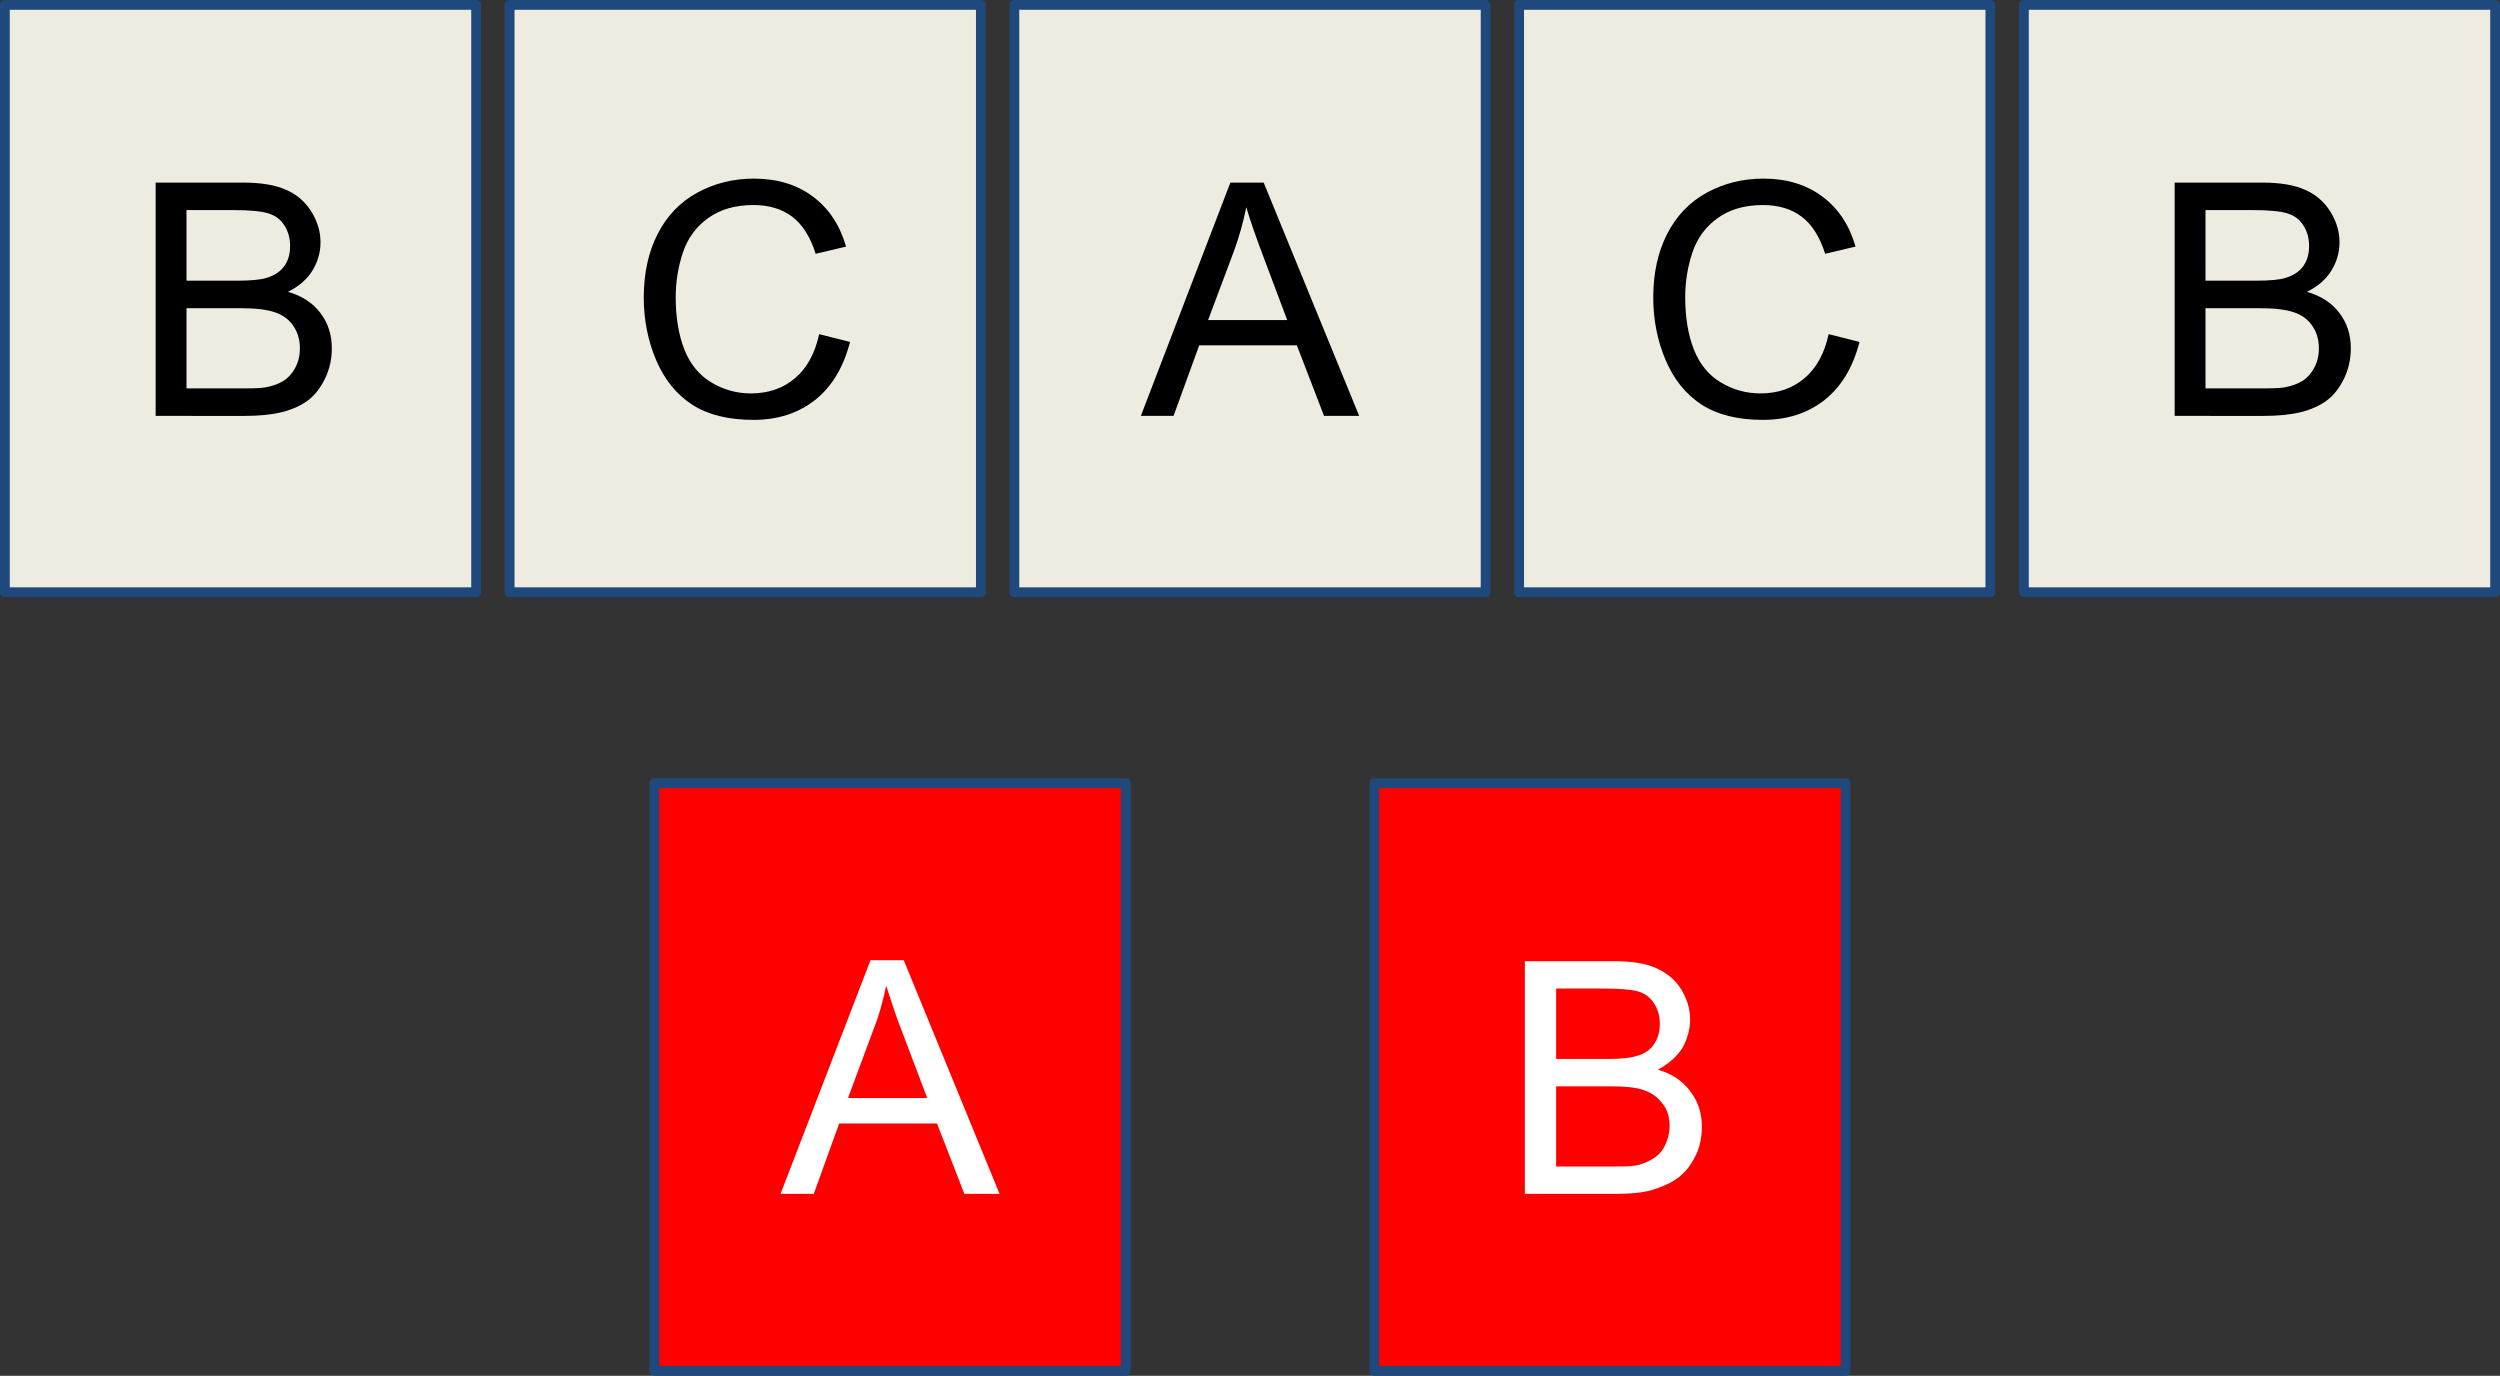
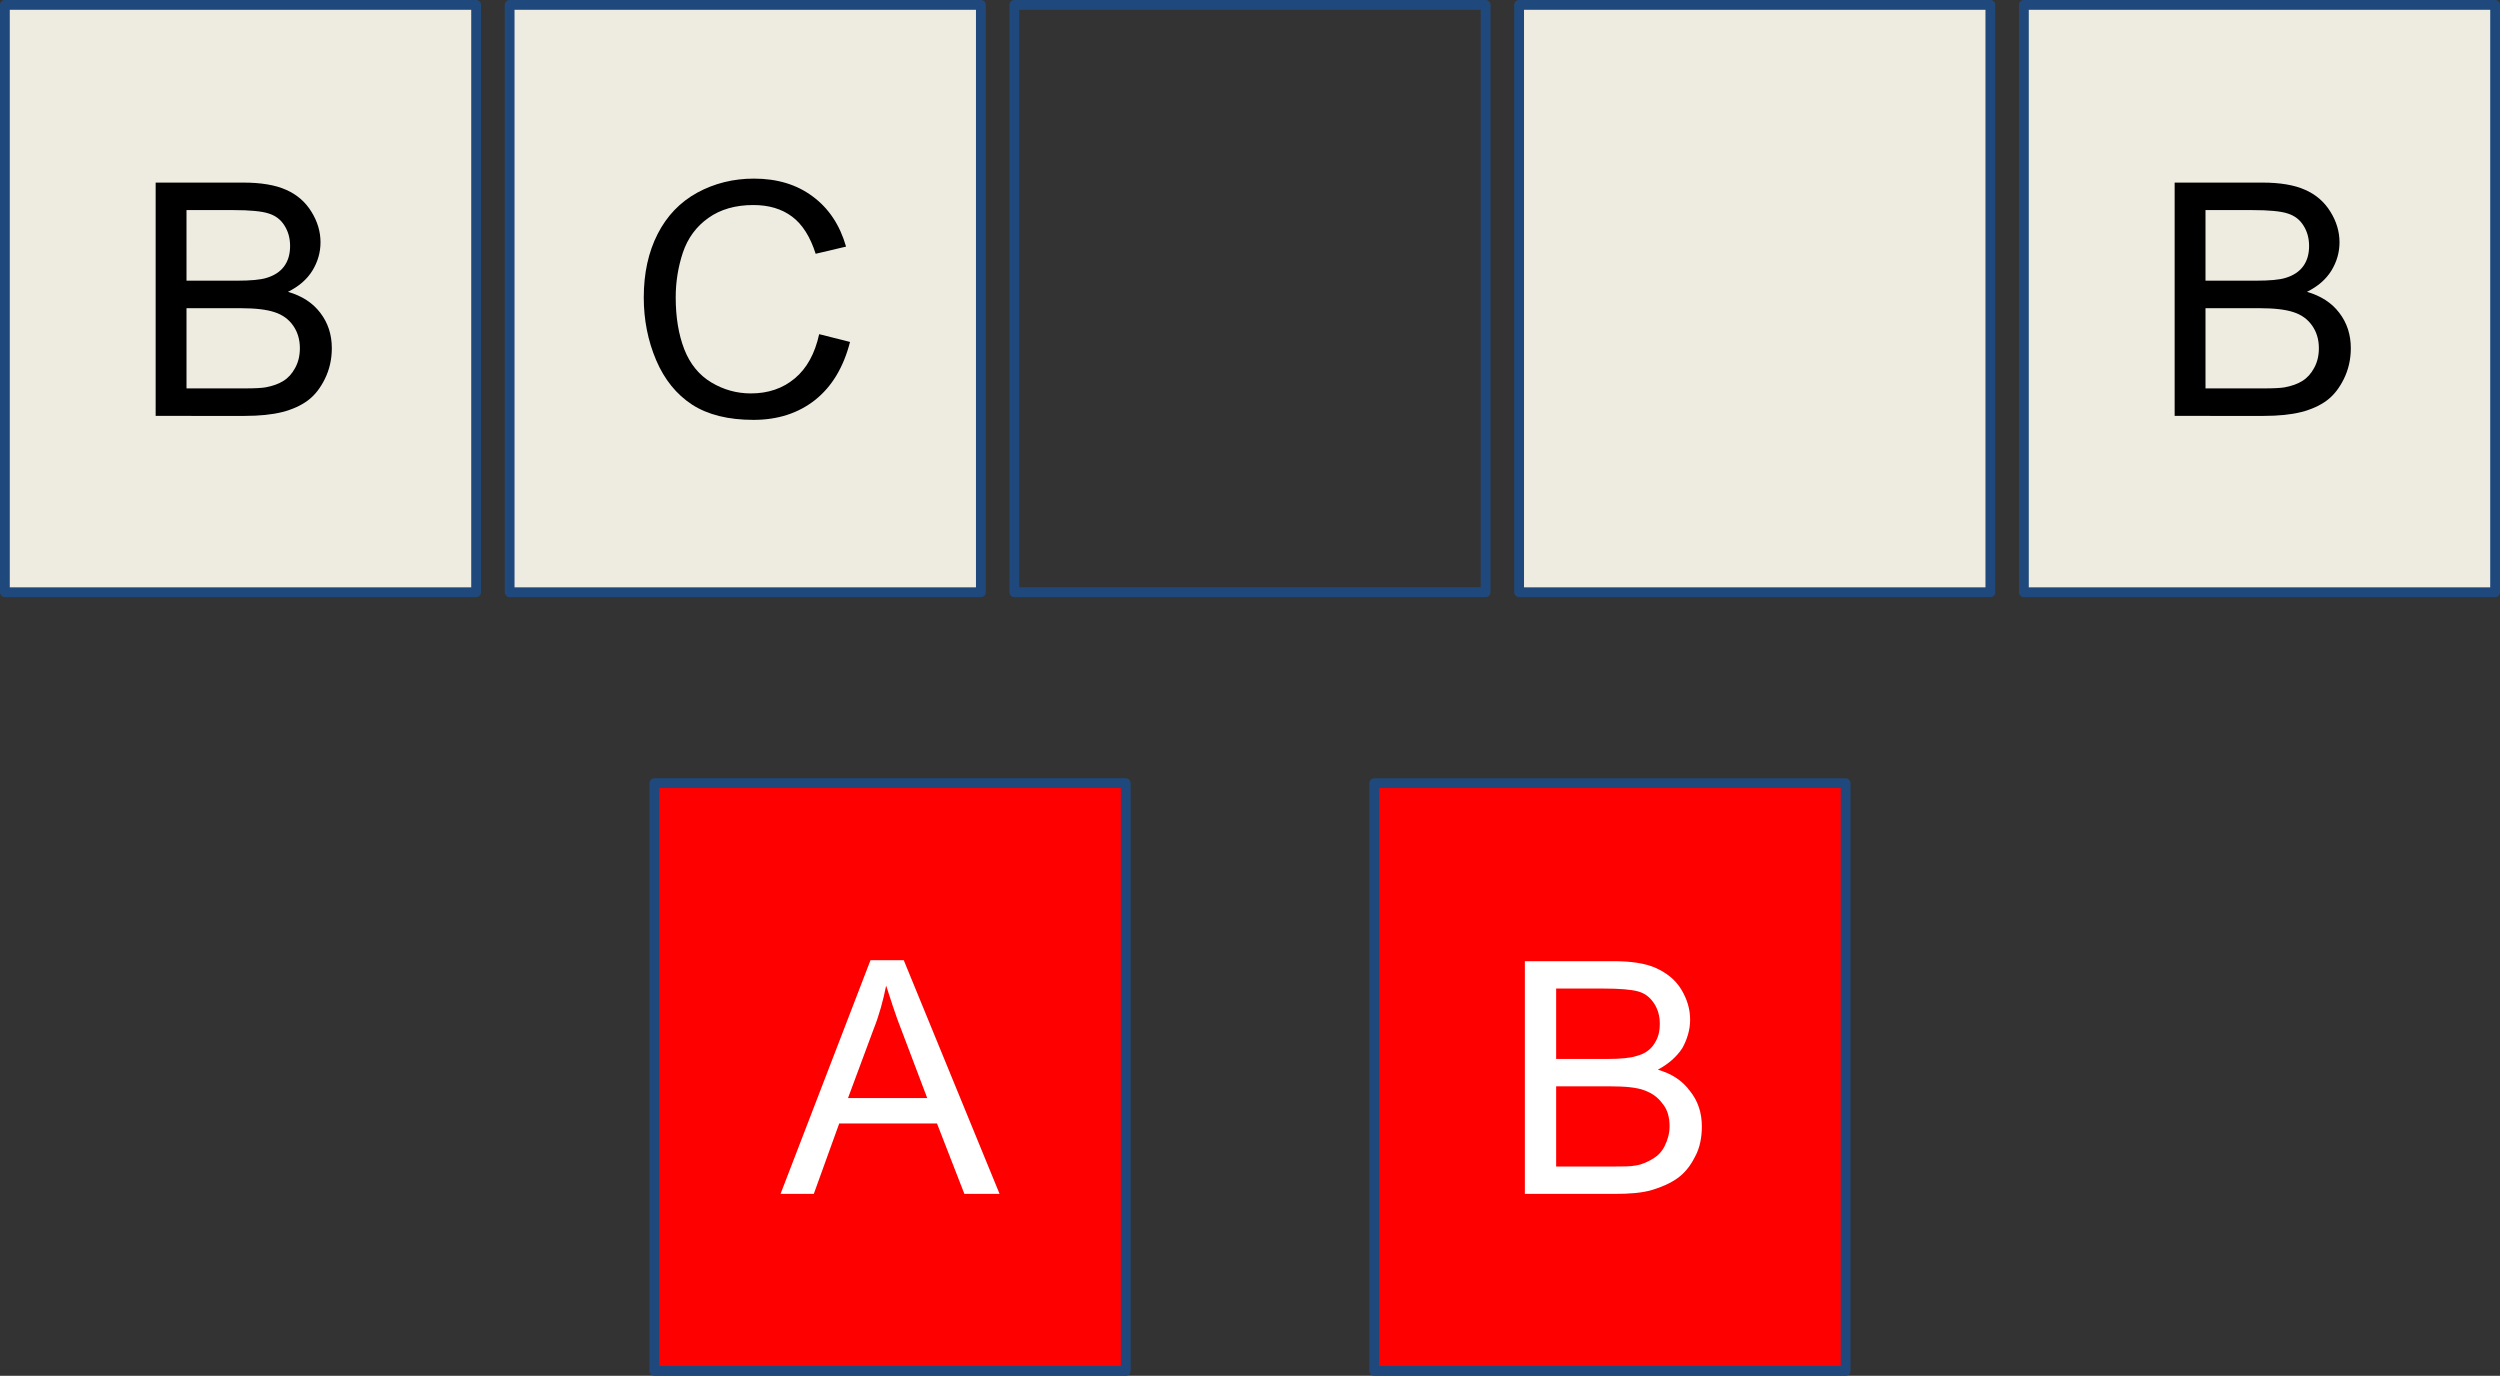
<svg xmlns="http://www.w3.org/2000/svg" version="1.1" viewBox="0 0 255.658 140.692" fill="none" stroke="none" stroke-linecap="square" stroke-miterlimit="10" id="svg16631" width="255.658px" height="140.692px">
  <rect x="0" y="0" width="255.658" height="140.692" fill="#333333" stroke="none" />
  <defs id="defs16635" />
  <clipPath id="g2c2ec2abab3_0_0.0">
    <path d="M 0,0 H 960 V 540 H 0 Z" clip-rule="nonzero" id="path16010" />
  </clipPath>
  <g id="g1220-2" transform="translate(103.234)">
    <g id="g1-5">
-       <path fill="#eeece1" d="M 0.5,0.5 H 48.689 V 60.563 H 0.5 Z" fill-rule="evenodd" id="path16087-5-3" />
      <path stroke="#1f497d" stroke-width="1" stroke-linejoin="round" stroke-linecap="butt" d="M 0.5,0.5 H 48.689 V 60.563 H 0.5 Z" fill-rule="evenodd" id="path16089-0" />
-       <path fill="#000000" d="m 13.433,42.531 9.156,-23.859 h 3.406 l 9.766,23.859 h -3.594 l -2.781,-7.219 h -9.984 l -2.625,7.219 z m 6.875,-9.797 h 8.094 l -2.484,-6.609 q -1.141,-3.016 -1.703,-4.938 -0.453,2.281 -1.281,4.547 z" fill-rule="nonzero" id="path16091-6" />
    </g>
  </g>
  <g id="g1177-4-9-5" transform="translate(206.469)">
    <path fill="#eeece1" d="M 0.5,0.5 H 48.689 V 60.563 H 0.5 Z" fill-rule="evenodd" id="path16093-9-9-3-9" />
    <path stroke="#1f497d" stroke-width="1" stroke-linejoin="round" stroke-linecap="butt" d="M 0.5,0.5 H 48.689 V 60.563 H 0.5 Z" fill-rule="evenodd" id="path16095-9-6-9" />
    <path fill="#000000" d="M 15.917,42.531 V 18.672 h 8.953 q 2.734,0 4.375,0.734 1.656,0.719 2.594,2.234 0.938,1.5 0.938,3.141 0,1.531 -0.828,2.891 -0.828,1.344 -2.5,2.172 2.156,0.625 3.312,2.156 1.172,1.531 1.172,3.609 0,1.688 -0.703,3.125 -0.703,1.438 -1.75,2.219 -1.047,0.781 -2.625,1.188 -1.562,0.391 -3.844,0.391 z m 3.156,-13.828 h 5.156 q 2.109,0 3.016,-0.281 1.203,-0.359 1.812,-1.188 0.609,-0.828 0.609,-2.078 0,-1.188 -0.578,-2.094 -0.562,-0.906 -1.625,-1.234 -1.047,-0.344 -3.625,-0.344 h -4.766 z m 0,11.016 h 5.938 q 1.531,0 2.156,-0.109 1.094,-0.203 1.812,-0.656 0.734,-0.453 1.203,-1.328 0.484,-0.875 0.484,-2.016 0,-1.328 -0.688,-2.312 -0.688,-0.984 -1.906,-1.375 -1.203,-0.406 -3.484,-0.406 h -5.516 z" fill-rule="nonzero" id="path16097-2-6-2" />
  </g>
  <g id="g1247-2-8" transform="translate(51.617)">
    <path fill="#eeece1" d="M 0.5,0.5 H 48.689 V 60.563 H 0.5 Z" fill-rule="evenodd" id="path16129-0-1" />
    <path stroke="#1f497d" stroke-width="1" stroke-linejoin="round" stroke-linecap="butt" d="M 0.5,0.5 H 48.689 V 60.563 H 0.5 Z" fill-rule="evenodd" id="path16131-5-0" />
    <path fill="#000000" d="m 32.154,34.172 3.156,0.797 q -1,3.891 -3.578,5.938 -2.578,2.031 -6.297,2.031 -3.859,0 -6.281,-1.562 -2.406,-1.578 -3.672,-4.547 -1.266,-2.984 -1.266,-6.406 0,-3.719 1.422,-6.5 1.422,-2.781 4.047,-4.219 2.641,-1.438 5.797,-1.438 3.578,0 6.016,1.828 2.453,1.812 3.406,5.125 l -3.109,0.734 q -0.828,-2.609 -2.406,-3.797 -1.578,-1.188 -3.969,-1.188 -2.75,0 -4.609,1.328 -1.844,1.312 -2.594,3.531 -0.734,2.219 -0.734,4.578 0,3.047 0.875,5.312 0.891,2.266 2.766,3.391 1.875,1.125 4.047,1.125 2.656,0 4.484,-1.531 1.844,-1.531 2.5,-4.531 z" fill-rule="nonzero" id="path16133-0-0" />
  </g>
  <g id="g1177-4-9">
    <path fill="#eeece1" d="M 0.5,0.5 H 48.689 V 60.563 H 0.5 Z" fill-rule="evenodd" id="path16093-9-9-3" />
    <path stroke="#1f497d" stroke-width="1" stroke-linejoin="round" stroke-linecap="butt" d="M 0.5,0.5 H 48.689 V 60.563 H 0.5 Z" fill-rule="evenodd" id="path16095-9-6" />
    <path fill="#000000" d="M 15.917,42.531 V 18.672 h 8.953 q 2.734,0 4.375,0.734 1.656,0.719 2.594,2.234 0.938,1.5 0.938,3.141 0,1.531 -0.828,2.891 -0.828,1.344 -2.5,2.172 2.156,0.625 3.312,2.156 1.172,1.531 1.172,3.609 0,1.688 -0.703,3.125 -0.703,1.438 -1.75,2.219 -1.047,0.781 -2.625,1.188 -1.562,0.391 -3.844,0.391 z m 3.156,-13.828 h 5.156 q 2.109,0 3.016,-0.281 1.203,-0.359 1.812,-1.188 0.609,-0.828 0.609,-2.078 0,-1.188 -0.578,-2.094 -0.562,-0.906 -1.625,-1.234 -1.047,-0.344 -3.625,-0.344 h -4.766 z m 0,11.016 h 5.938 q 1.531,0 2.156,-0.109 1.094,-0.203 1.812,-0.656 0.734,-0.453 1.203,-1.328 0.484,-0.875 0.484,-2.016 0,-1.328 -0.688,-2.312 -0.688,-0.984 -1.906,-1.375 -1.203,-0.406 -3.484,-0.406 h -5.516 z" fill-rule="nonzero" id="path16097-2-6" />
  </g>
  <g id="g804" transform="translate(-51.405,-25.046)">
    <g id="g1339" transform="translate(-252.624,6.759)">
      <g id="g1290" transform="translate(370.449,97.878)">
        <g id="g1-9">
          <path id="path16087-5" class="st1" d="M 0.5,0.5 H 48.7 V 60.6 H 0.5 Z" style="clip-rule:evenodd;fill:#ff0000;fill-rule:evenodd" />
          <path id="path16089-3" class="st2" d="M 0.5,0.5 H 48.7 V 60.6 H 0.5 Z" style="fill:none;stroke:#1f497d;stroke-linejoin:round;stroke-miterlimit:10" />
          <path id="path16091-1" class="st3" d="M 13.4,42.5 22.6,18.6 H 26 l 9.8,23.9 h -3.6 l -2.8,-7.2 h -10 l -2.6,7.2 z m 6.9,-9.8 h 8.1 l -2.5,-6.6 c -0.8,-2 -1.3,-3.7 -1.7,-4.9 -0.3,1.5 -0.7,3 -1.3,4.5 z" style="fill:#ffffff" />
        </g>
      </g>
    </g>
    <g id="g1344" transform="translate(191.442,104.638)">
      <path id="path16093-9" class="st1" d="M 0.5,0.5 H 48.7 V 60.6 H 0.5 Z" style="clip-rule:evenodd;fill:#ff0000;fill-rule:evenodd" />
      <path id="path16095-2" class="st2" d="M 0.5,0.5 H 48.7 V 60.6 H 0.5 Z" style="fill:none;stroke:#1f497d;stroke-linejoin:round;stroke-miterlimit:10" />
      <path id="path16097-0" class="st3" d="M 15.9,42.5 V 18.7 h 9 c 1.8,0 3.3,0.2 4.4,0.7 1.1,0.5 2,1.2 2.6,2.2 0.6,1 0.9,2 0.9,3.1 0,1 -0.3,2 -0.8,2.9 -0.6,0.9 -1.4,1.6 -2.5,2.2 1.4,0.4 2.5,1.1 3.3,2.2 0.8,1 1.2,2.2 1.2,3.6 0,1.1 -0.2,2.2 -0.7,3.1 -0.5,1 -1.1,1.7 -1.8,2.2 -0.7,0.5 -1.6,0.9 -2.6,1.2 -1,0.3 -2.3,0.4 -3.8,0.4 z m 3.2,-13.8 h 5.2 c 1.4,0 2.4,-0.1 3,-0.3 0.8,-0.2 1.4,-0.6 1.8,-1.2 0.4,-0.6 0.6,-1.2 0.6,-2.1 0,-0.8 -0.2,-1.5 -0.6,-2.1 -0.4,-0.6 -0.9,-1 -1.6,-1.2 -0.7,-0.2 -1.9,-0.3 -3.6,-0.3 h -4.8 z m 0,11 H 25 c 1,0 1.7,0 2.2,-0.1 0.7,-0.1 1.3,-0.4 1.8,-0.7 0.5,-0.3 0.9,-0.7 1.2,-1.3 0.3,-0.6 0.5,-1.3 0.5,-2 0,-0.9 -0.2,-1.7 -0.7,-2.3 -0.5,-0.7 -1.1,-1.1 -1.9,-1.4 -0.8,-0.3 -2,-0.4 -3.5,-0.4 h -5.5 z" style="fill:#ffffff" />
    </g>
  </g>
  <g id="g1247-2" transform="translate(154.851)">
    <path fill="#eeece1" d="M 0.5,0.5 H 48.689 V 60.563 H 0.5 Z" fill-rule="evenodd" id="path16129-0" />
    <path stroke="#1f497d" stroke-width="1" stroke-linejoin="round" stroke-linecap="butt" d="M 0.5,0.5 H 48.689 V 60.563 H 0.5 Z" fill-rule="evenodd" id="path16131-5" />
-     <path fill="#000000" d="m 32.154,34.172 3.156,0.797 q -1,3.891 -3.578,5.938 -2.578,2.031 -6.297,2.031 -3.859,0 -6.281,-1.562 -2.406,-1.578 -3.672,-4.547 -1.266,-2.984 -1.266,-6.406 0,-3.719 1.422,-6.5 1.422,-2.781 4.047,-4.219 2.641,-1.438 5.797,-1.438 3.578,0 6.016,1.828 2.453,1.812 3.406,5.125 l -3.109,0.734 q -0.828,-2.609 -2.406,-3.797 -1.578,-1.188 -3.969,-1.188 -2.75,0 -4.609,1.328 -1.844,1.312 -2.594,3.531 -0.734,2.219 -0.734,4.578 0,3.047 0.875,5.312 0.891,2.266 2.766,3.391 1.875,1.125 4.047,1.125 2.656,0 4.484,-1.531 1.844,-1.531 2.5,-4.531 z" fill-rule="nonzero" id="path16133-0" />
  </g>
</svg>